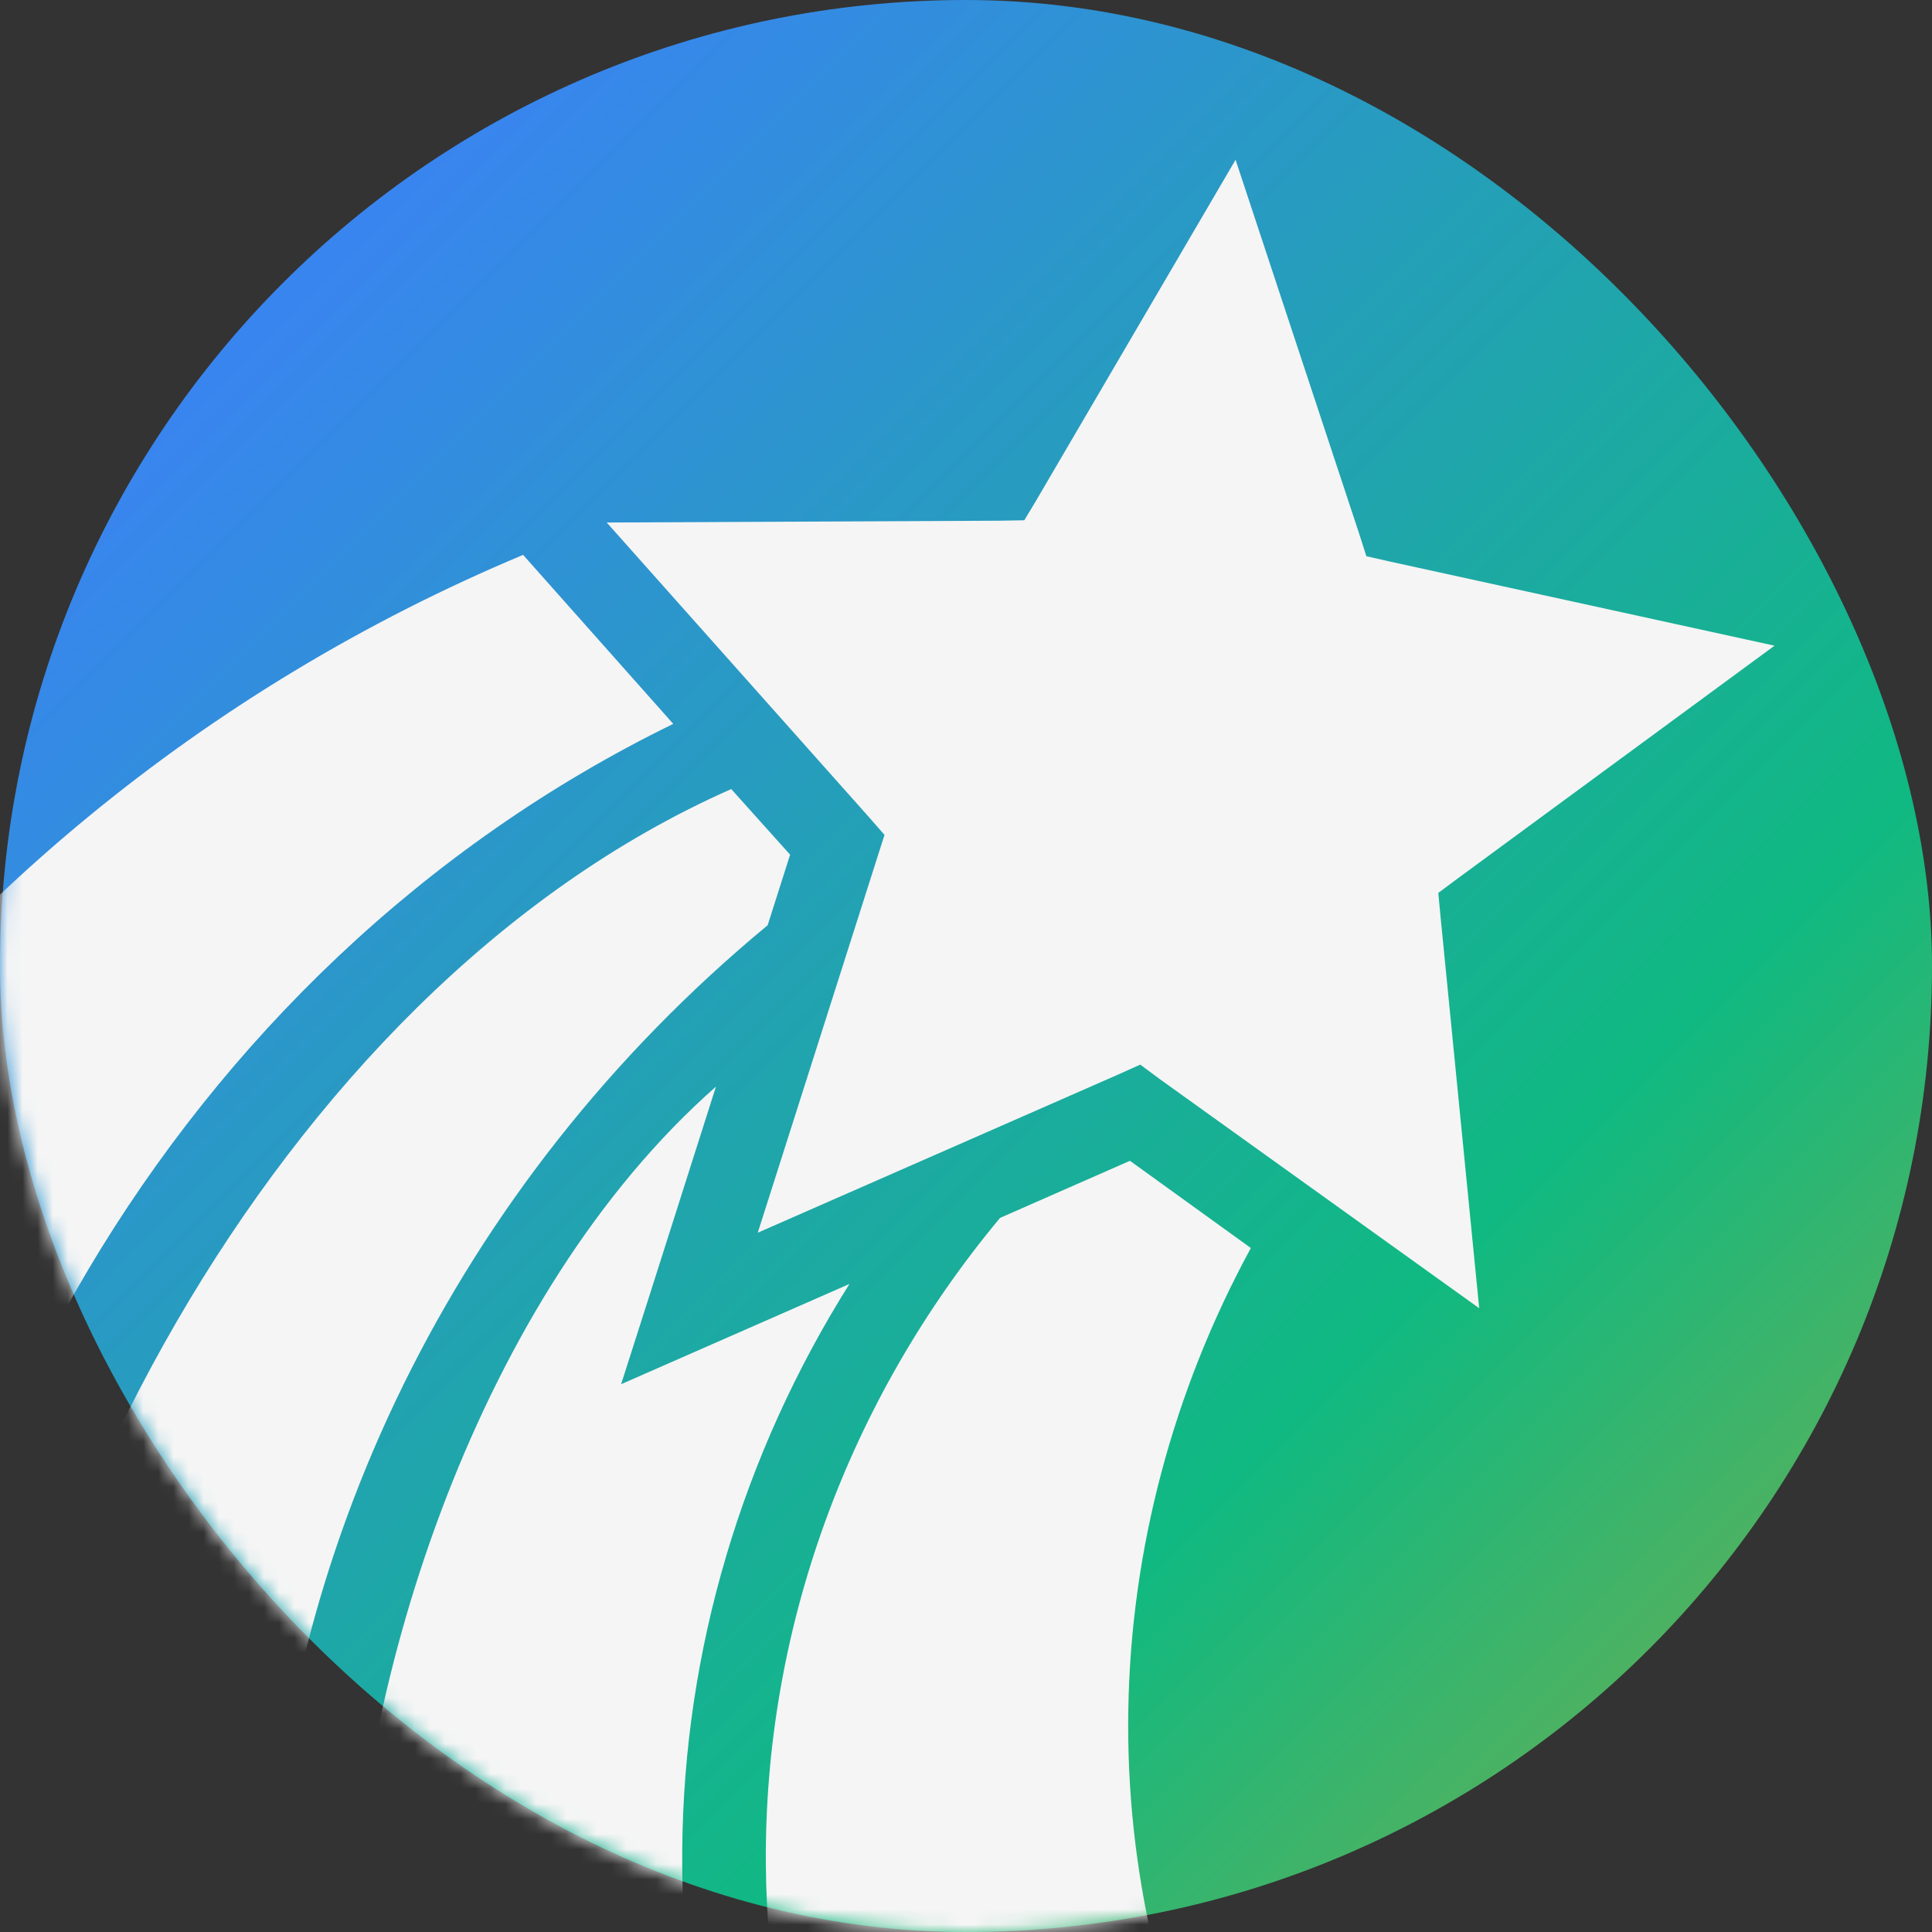
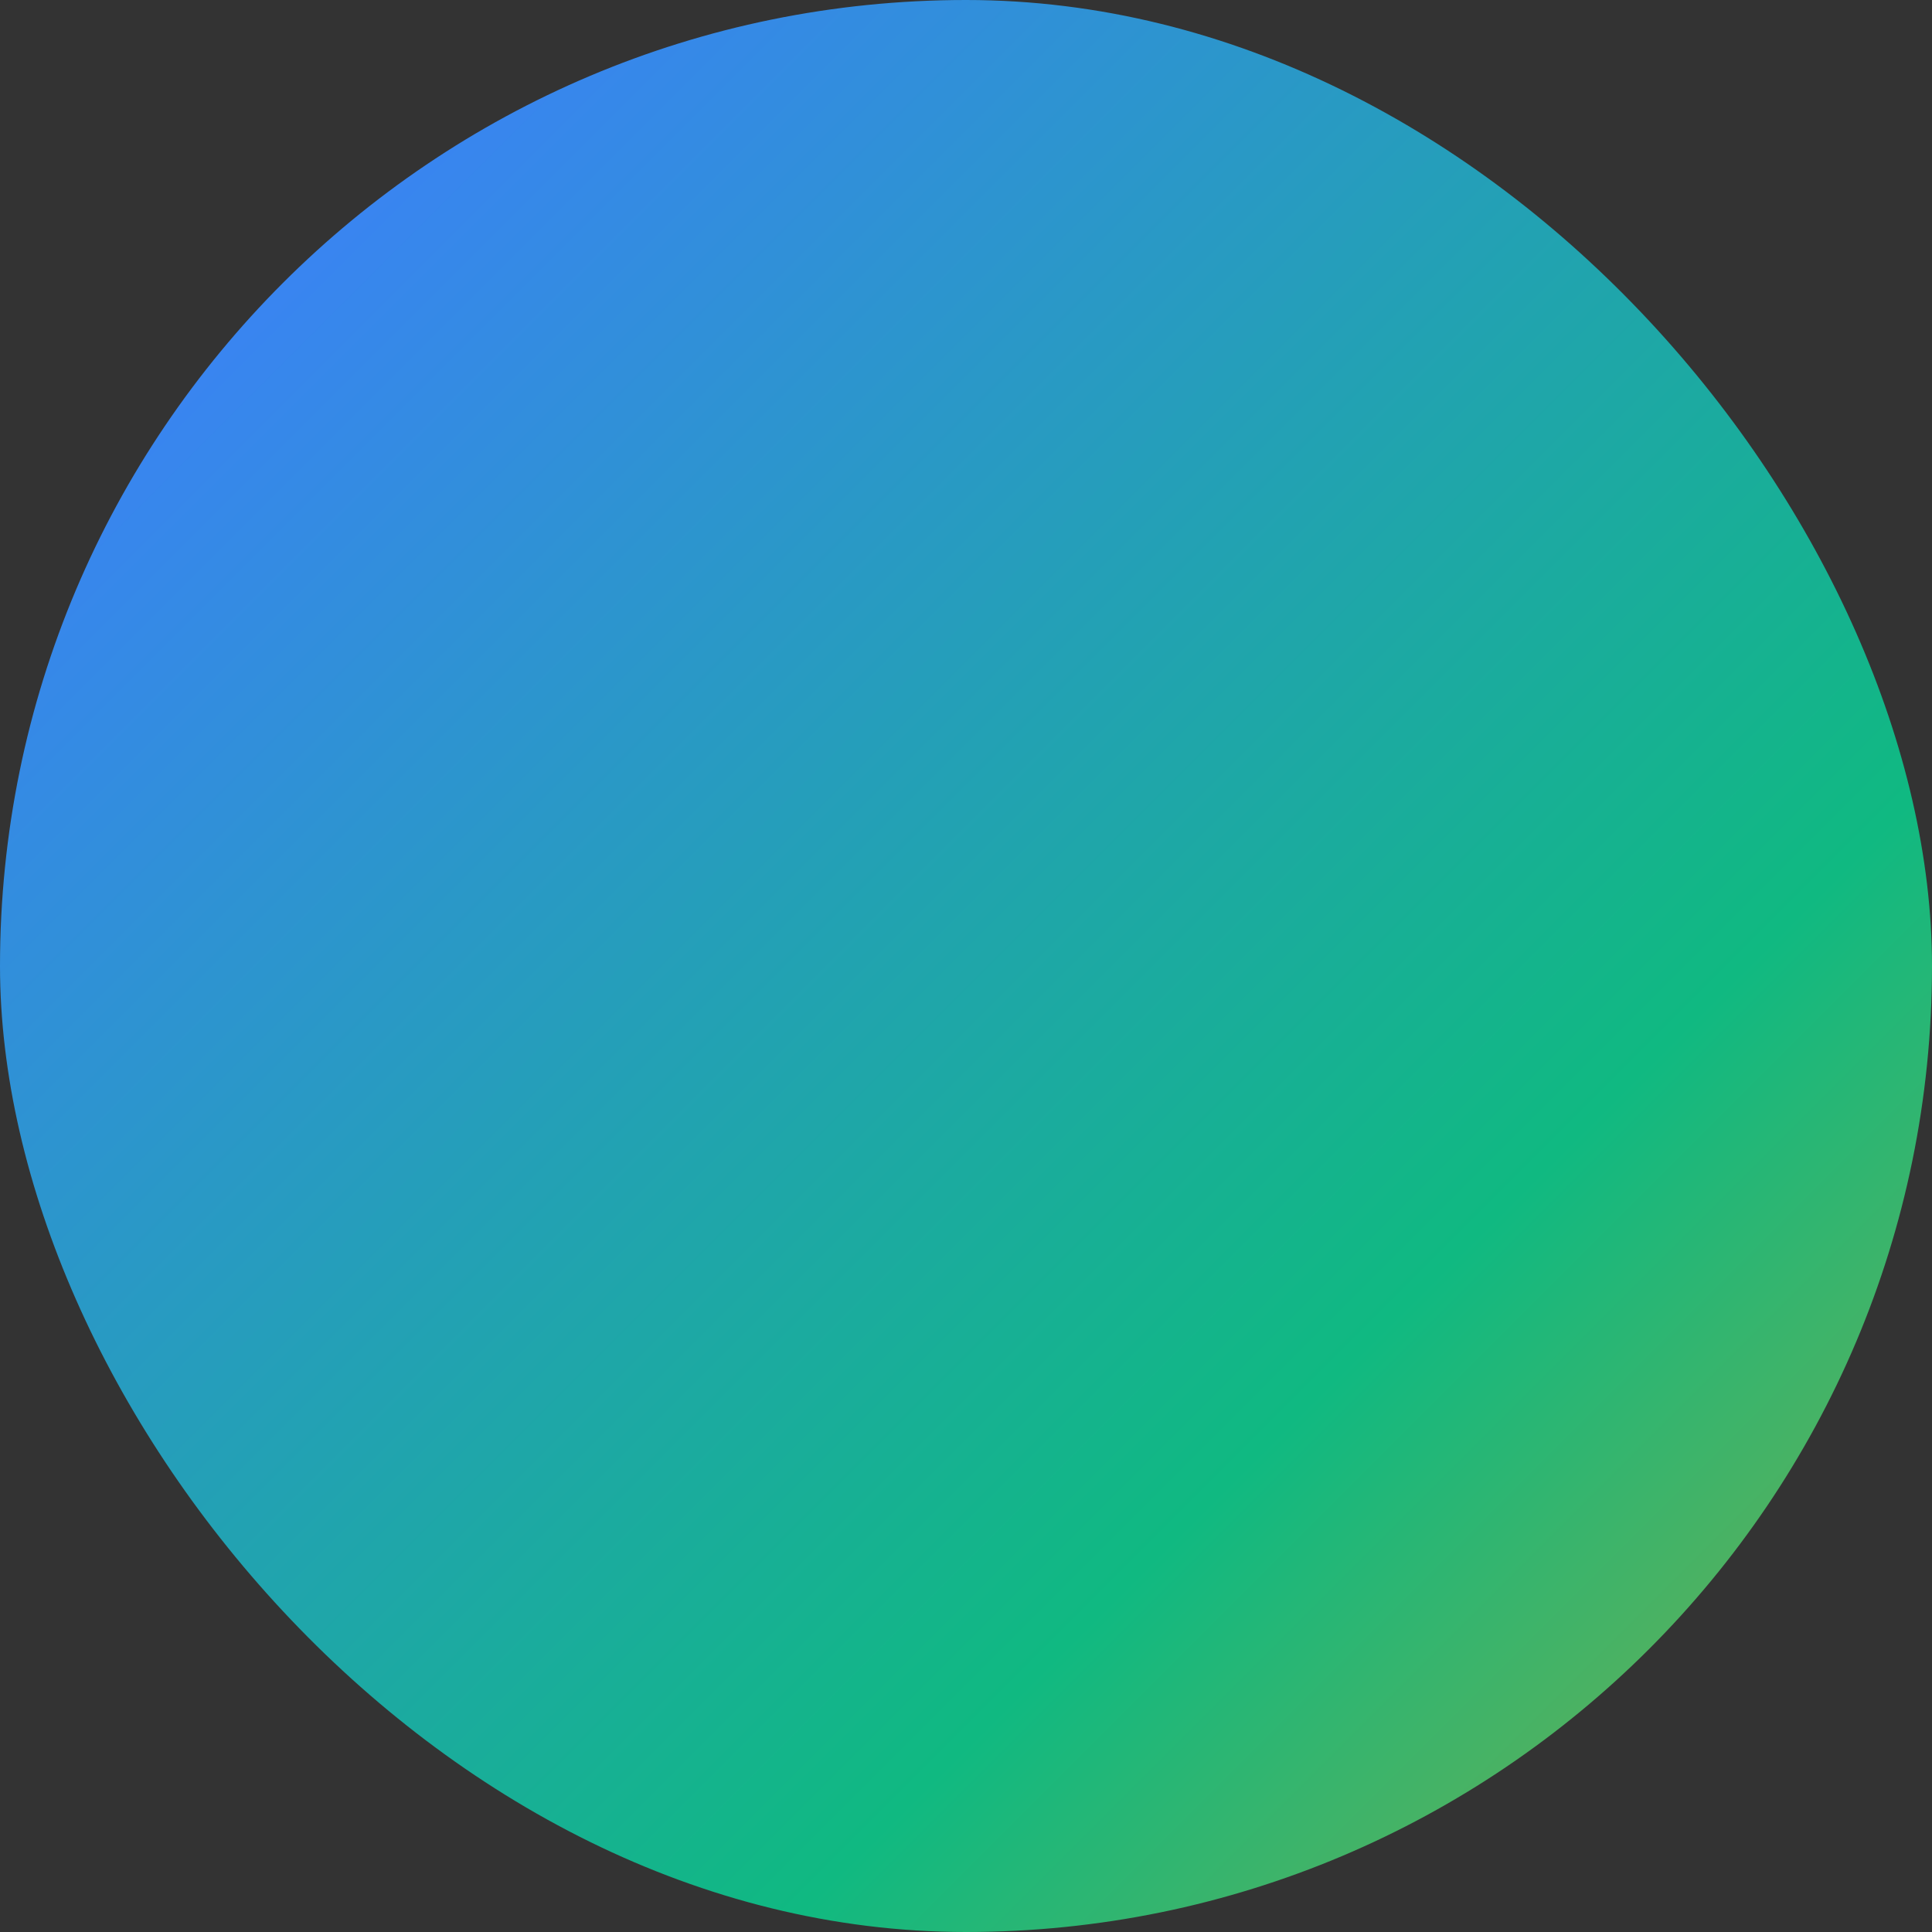
<svg xmlns="http://www.w3.org/2000/svg" width="128" height="128" viewBox="0 0 128 128" fill="none">
  <rect x="0" y="0" width="128" height="128" fill="#333333" stroke="none" />
  <rect width="128" height="128" rx="64" fill="url(#paint0_linear_4286_439)" />
  <mask id="mask0_4286_439" style="mask-type:alpha" maskUnits="userSpaceOnUse" x="0" y="0" width="128" height="128">
-     <rect width="128" height="128" rx="64" fill="url(#paint1_linear_4286_439)" />
-   </mask>
+     </mask>
  <g mask="url(#mask0_4286_439)">
-     <path d="M-16.176 144.562L-7.474 144.562C-7.789 141.793 -7.983 139.008 -8.043 136.221C-8.043 135.646 -8.072 135.074 -8.072 134.5C-8.174 99.451 11.547 64.101 44.604 47.959L34.657 36.762C13.483 45.637 -4.049 60.289 -16.176 78.366L-16.176 144.562ZM-2.486 134.508C-2.486 137.871 -2.277 141.23 -1.872 144.562L18.844 144.562C18.04 139.836 17.652 135.074 17.652 130.312C17.652 129.499 17.652 128.68 17.682 127.864C18.427 103.024 30.011 78.544 50.858 61.301L52.347 56.626L48.446 52.278C17.831 65.798 -1.92 105.407 -2.486 134.508ZM23.221 130.202C23.192 135.003 23.638 139.809 24.502 144.562L48.624 144.562C46.421 137.761 45.289 130.837 45.2 123.975L45.2 122.617C45.289 109.338 49.19 96.323 56.278 85.066L46.778 89.236L41.15 91.707L43.026 85.841L47.433 71.993C31.768 85.781 23.549 111.333 23.221 130.202ZM40.197 34.618L57.559 54.124L58.601 55.315L58.125 56.804L50.203 81.671L74.087 71.189L75.546 70.533L76.827 71.486L98.001 86.674L95.44 60.735L95.291 59.157L96.572 58.204L117.567 42.778L92.105 37.209L90.526 36.851L90.05 35.362L81.86 10.585L68.667 33.129L67.863 34.469L66.285 34.498L40.197 34.618ZM50.739 123.537C50.798 130.551 52.02 137.635 54.521 144.562L82.337 144.562C71.705 124.684 72.568 101.625 82.873 82.684L74.862 76.906L66.255 80.689C56.159 92.809 50.62 107.968 50.739 123.537Z" fill="#F5F5F5" />
-   </g>
+     </g>
  <defs>
    <linearGradient id="paint0_linear_4286_439" x1="165.835" y1="162.803" x2="16.853" y2="13.821" gradientUnits="userSpaceOnUse">
      <stop stop-color="#F59E0B" />
      <stop offset="0.5" stop-color="#10B981" />
      <stop offset="1" stop-color="#3B82F6" />
    </linearGradient>
    <linearGradient id="paint1_linear_4286_439" x1="165.835" y1="162.803" x2="16.853" y2="13.821" gradientUnits="userSpaceOnUse">
      <stop stop-color="#F59E0B" />
      <stop offset="0.5" stop-color="#10B981" />
      <stop offset="1" stop-color="#3B82F6" />
    </linearGradient>
  </defs>
</svg>